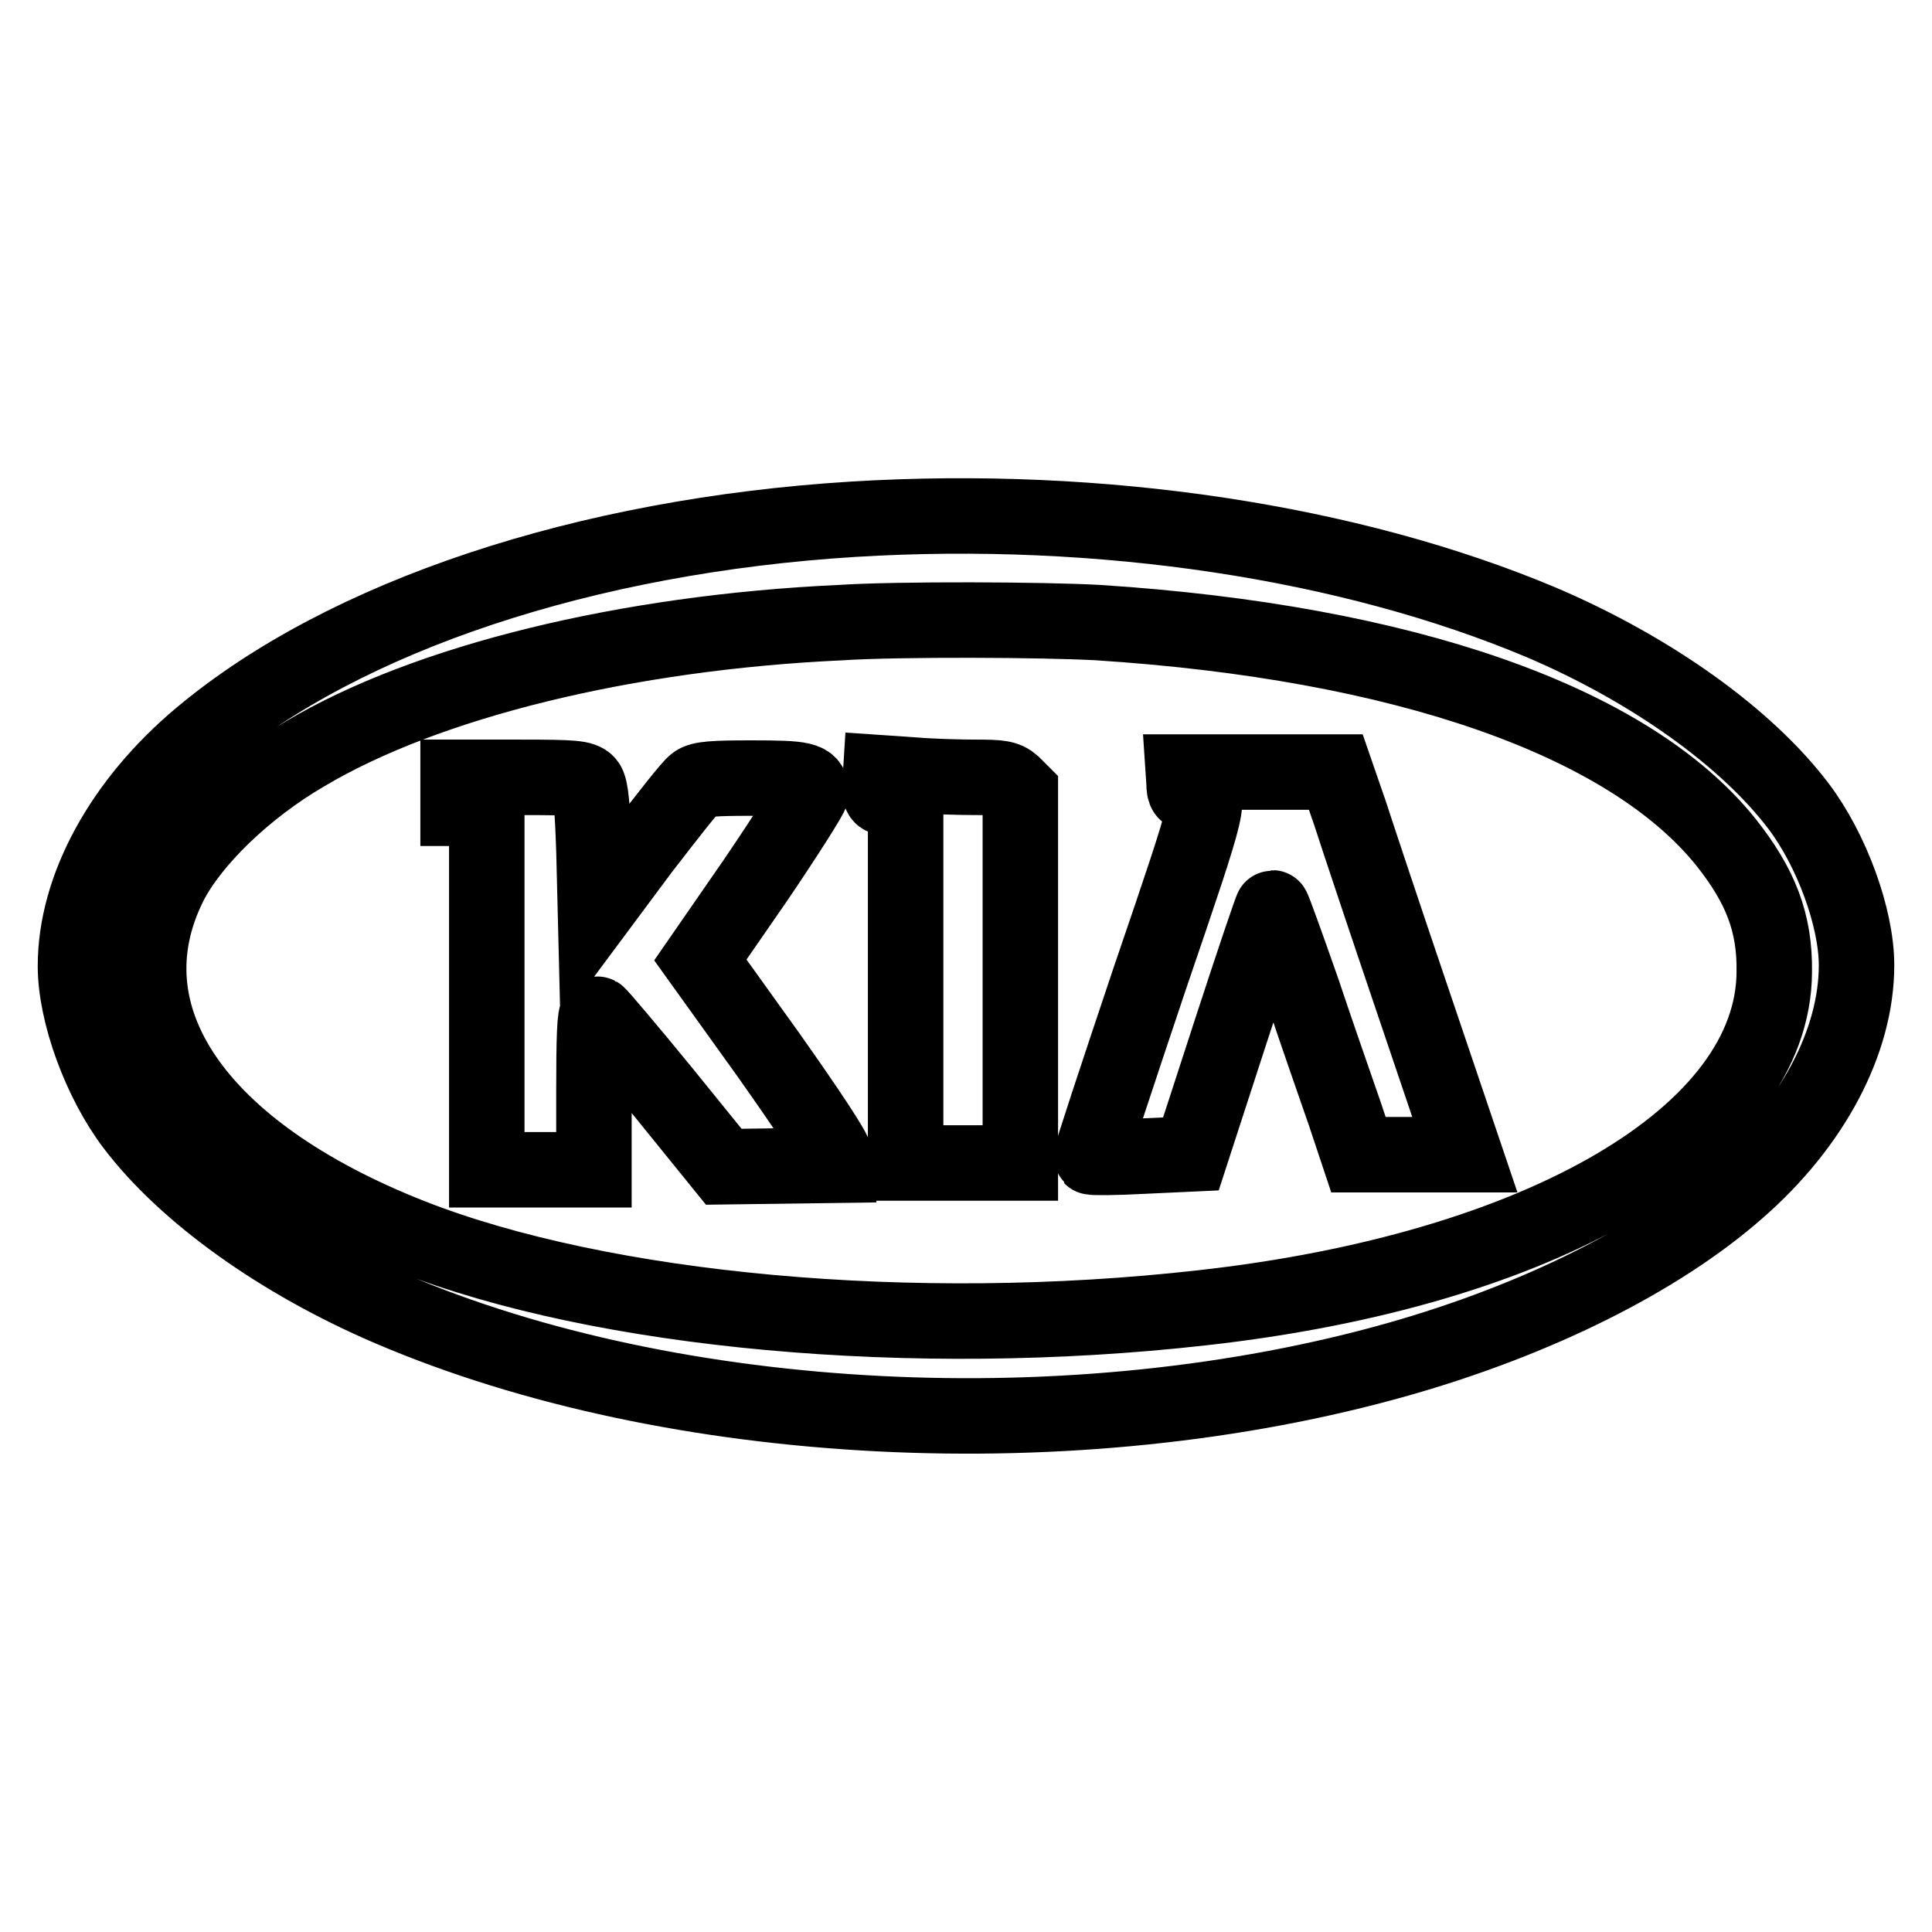
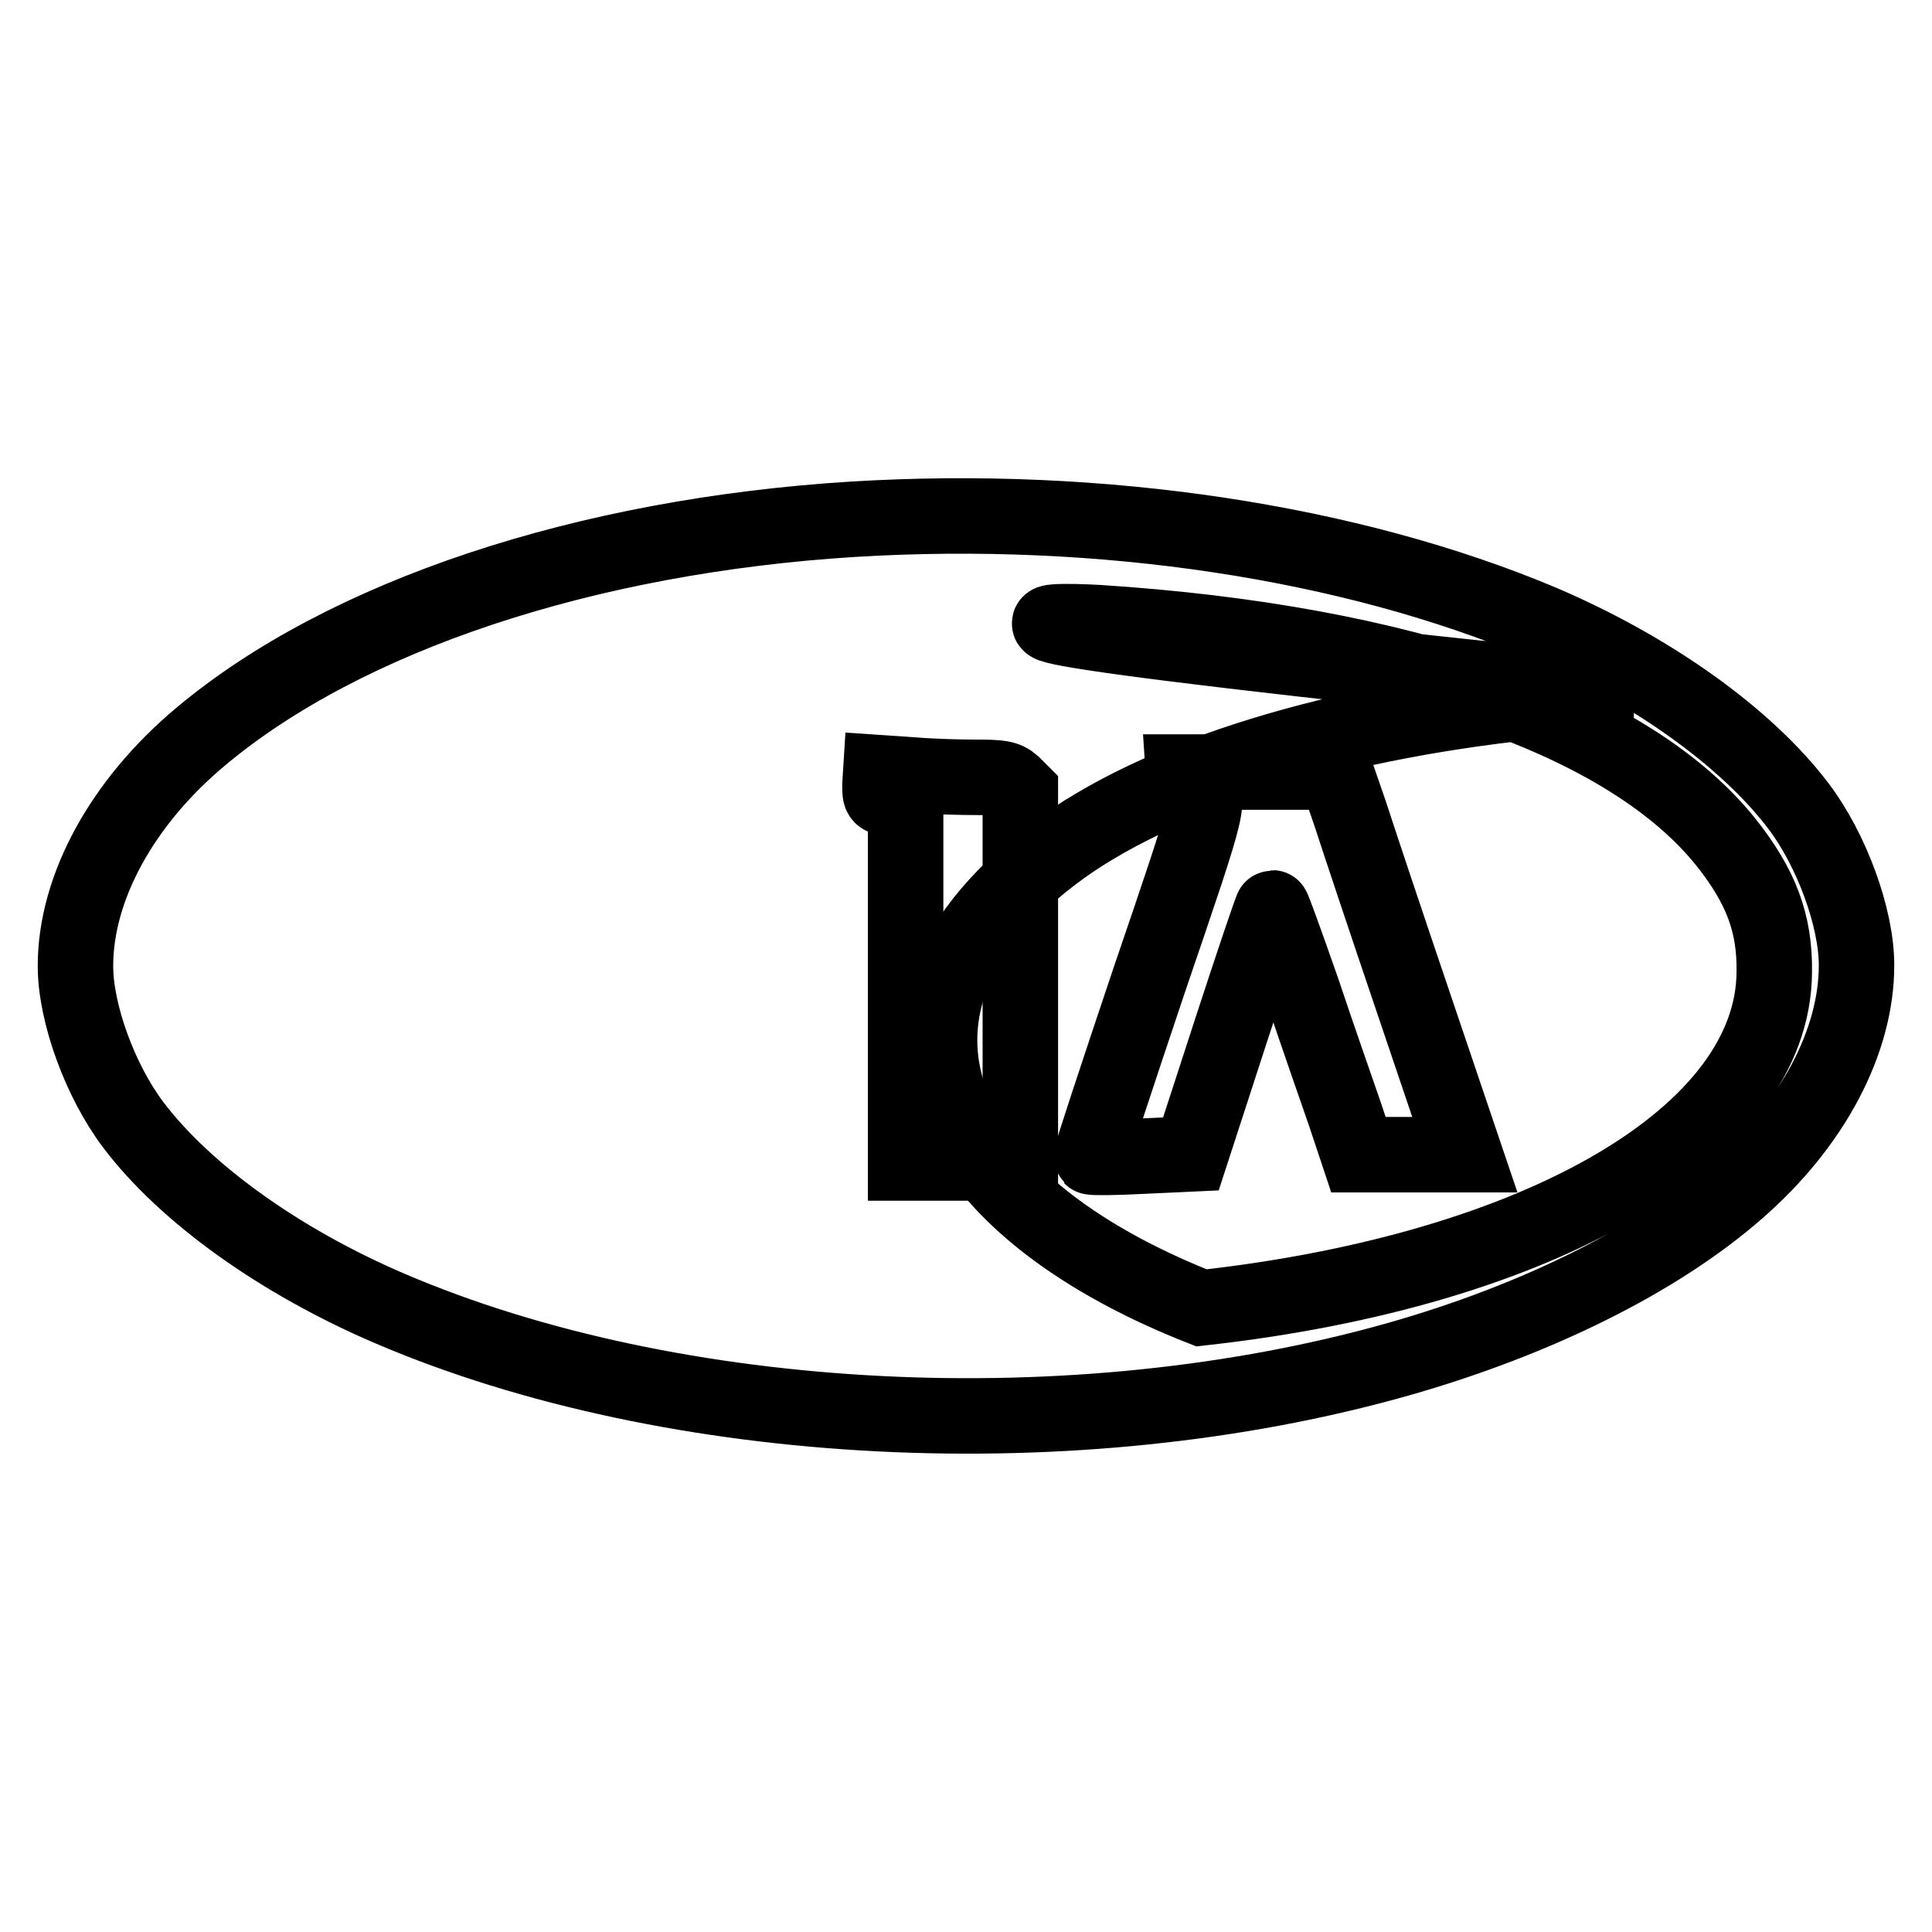
<svg xmlns="http://www.w3.org/2000/svg" version="1.1" x="0px" y="0px" viewBox="0 0 256 256" enable-background="new 0 0 256 256" xml:space="preserve">
  <g>
    <g>
      <g>
-         <path stroke-width="10" fill-opacity="0" stroke="#000000" d="M113.1,68.8c-35.6,2.2-67.4,12.8-86.5,28.8C16.2,106.3,10,117.6,10,128c0,6.3,3.3,15.3,7.7,21.1c6.9,9.1,19.5,18.1,34,24.3c37.6,16.1,90.9,18.8,133.6,6.7c18.3-5.2,34.4-13.2,44.9-22.4c10-8.7,15.8-19.7,15.8-29.8c0-6.3-3.3-15.3-7.7-21.1c-6.9-9.1-19.5-18.1-34-24.3C178.9,71.8,145.9,66.8,113.1,68.8z M145.5,82.5c40.4,2.6,70.3,13,83.2,29.1c4.6,5.8,6.5,10.7,6.4,17.2c-0.1,21.5-30.8,39.5-75.9,44.5c-38.2,4.3-79.4,0.5-104.8-9.5c-28.4-11.2-40.7-29.2-31.9-46.7c2.9-5.7,10-12.6,17.9-17.2c16.1-9.6,42.6-16.1,71-17.4C119.1,82,138.4,82.1,145.5,82.5z" />
+         <path stroke-width="10" fill-opacity="0" stroke="#000000" d="M113.1,68.8c-35.6,2.2-67.4,12.8-86.5,28.8C16.2,106.3,10,117.6,10,128c0,6.3,3.3,15.3,7.7,21.1c6.9,9.1,19.5,18.1,34,24.3c37.6,16.1,90.9,18.8,133.6,6.7c18.3-5.2,34.4-13.2,44.9-22.4c10-8.7,15.8-19.7,15.8-29.8c0-6.3-3.3-15.3-7.7-21.1c-6.9-9.1-19.5-18.1-34-24.3C178.9,71.8,145.9,66.8,113.1,68.8z M145.5,82.5c40.4,2.6,70.3,13,83.2,29.1c4.6,5.8,6.5,10.7,6.4,17.2c-0.1,21.5-30.8,39.5-75.9,44.5c-28.4-11.2-40.7-29.2-31.9-46.7c2.9-5.7,10-12.6,17.9-17.2c16.1-9.6,42.6-16.1,71-17.4C119.1,82,138.4,82.1,145.5,82.5z" />
        <path stroke-width="10" fill-opacity="0" stroke="#000000" d="M116.6,104c0,1.7,0,1.7,1.7,1.7h1.7v24.2v24.2h7.6h7.6v-24.6v-24.6l-1-1c-0.9-0.8-1.7-0.9-4.9-0.9c-2.1,0-5.8-0.1-8.2-0.3l-4.4-0.3L116.6,104L116.6,104z" />
        <path stroke-width="10" fill-opacity="0" stroke="#000000" d="M156.9,103.8c0,1.2,0.2,1.4,1.1,1.4c2.7,0,2.7,0-5.7,24.6c-4.3,12.8-7.8,23.4-7.7,23.5c0.1,0.1,3.1,0.1,6.7-0.1l6.5-0.3l5.3-16.3c2.9-8.9,5.4-16.3,5.5-16.3c0.1,0,1.9,5,4,11c2,6,4.6,13.4,5.6,16.3l1.8,5.4h7h7.1l-6.7-19.8c-3.7-10.9-7.5-22.3-8.5-25.4l-1.9-5.5h-10.1h-10.1L156.9,103.8L156.9,103.8z" />
-         <path stroke-width="10" fill-opacity="0" stroke="#000000" d="M60.7,105v2.1h1.9h1.9v23.9V155h7.1h7.1v-10.5c0-6.8,0.1-10.3,0.5-10.1c0.2,0.1,4.1,4.7,8.6,10.2l8.1,10l7.4-0.1l7.4-0.1l-0.1-1.2c0-0.7-3.6-6.1-8.9-13.6l-8.9-12.4l7.4-10.7c4-5.9,7.3-11.1,7.3-11.5c0-1.7-1-1.9-7.8-1.9c-5.1,0-6.9,0.1-7.6,0.7c-0.6,0.4-3.7,4.4-7.1,8.8l-6.1,8.2l-0.2-8.1c-0.2-5.8-0.4-8.3-0.9-8.9c-0.6-0.7-1.8-0.8-8.9-0.8h-8.2V105z" />
      </g>
    </g>
  </g>
</svg>